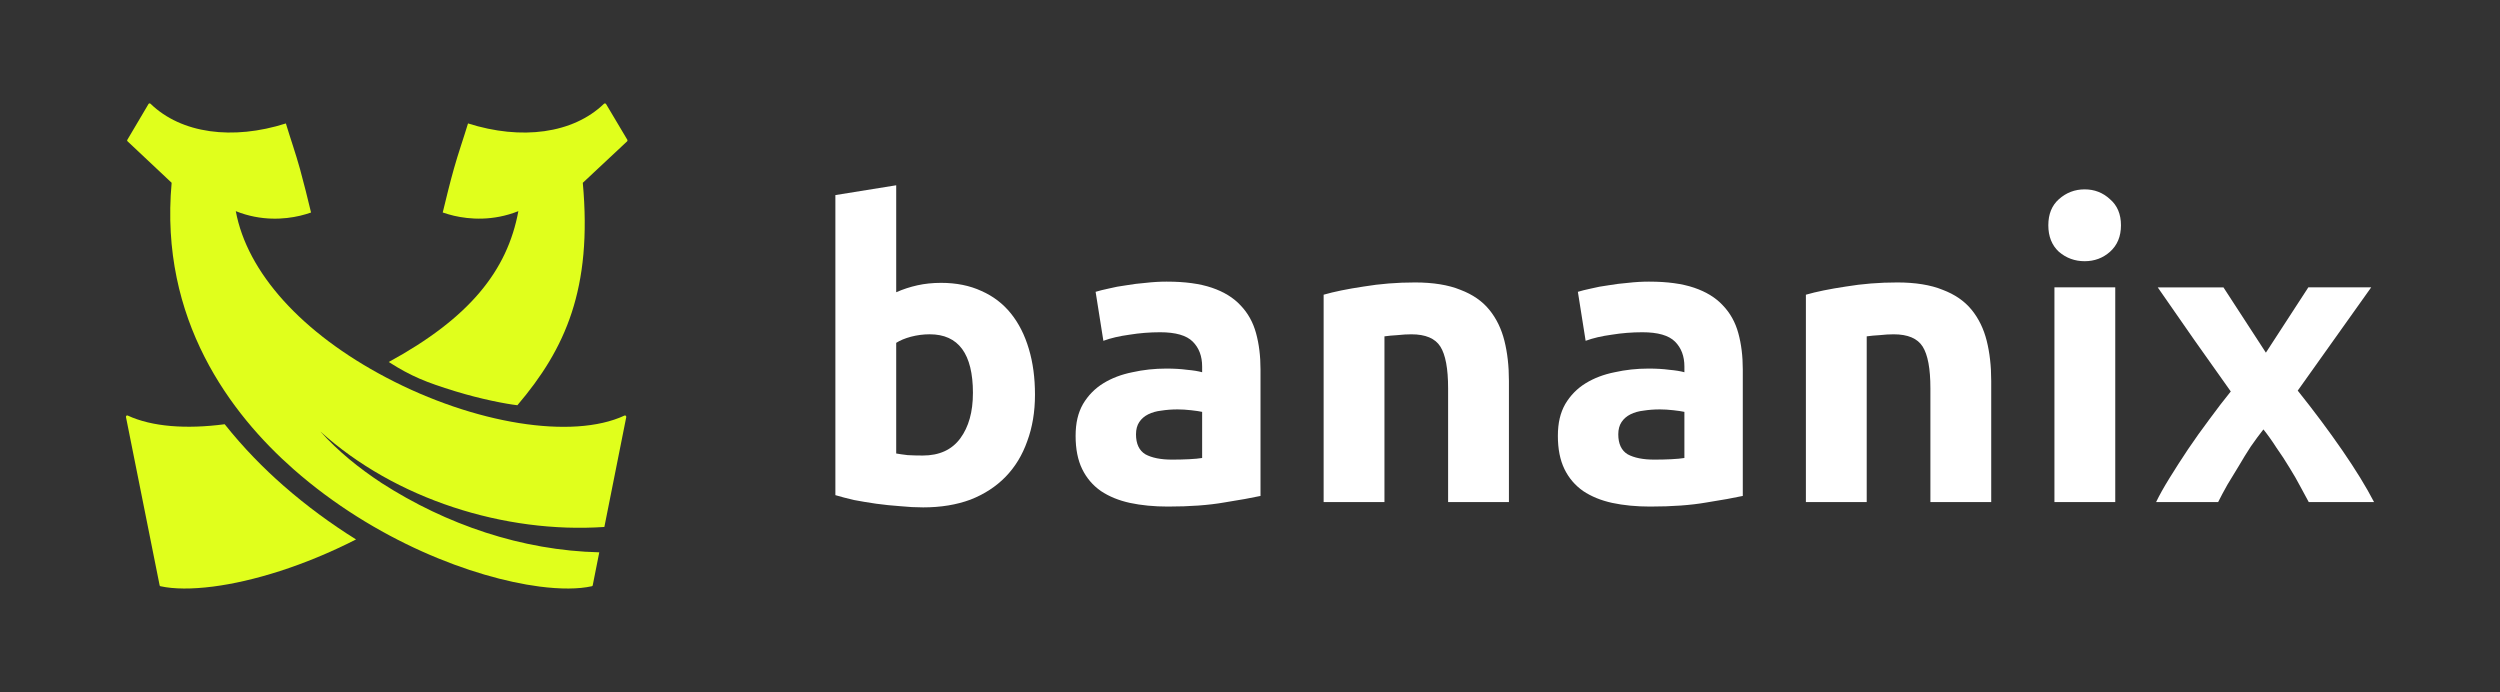
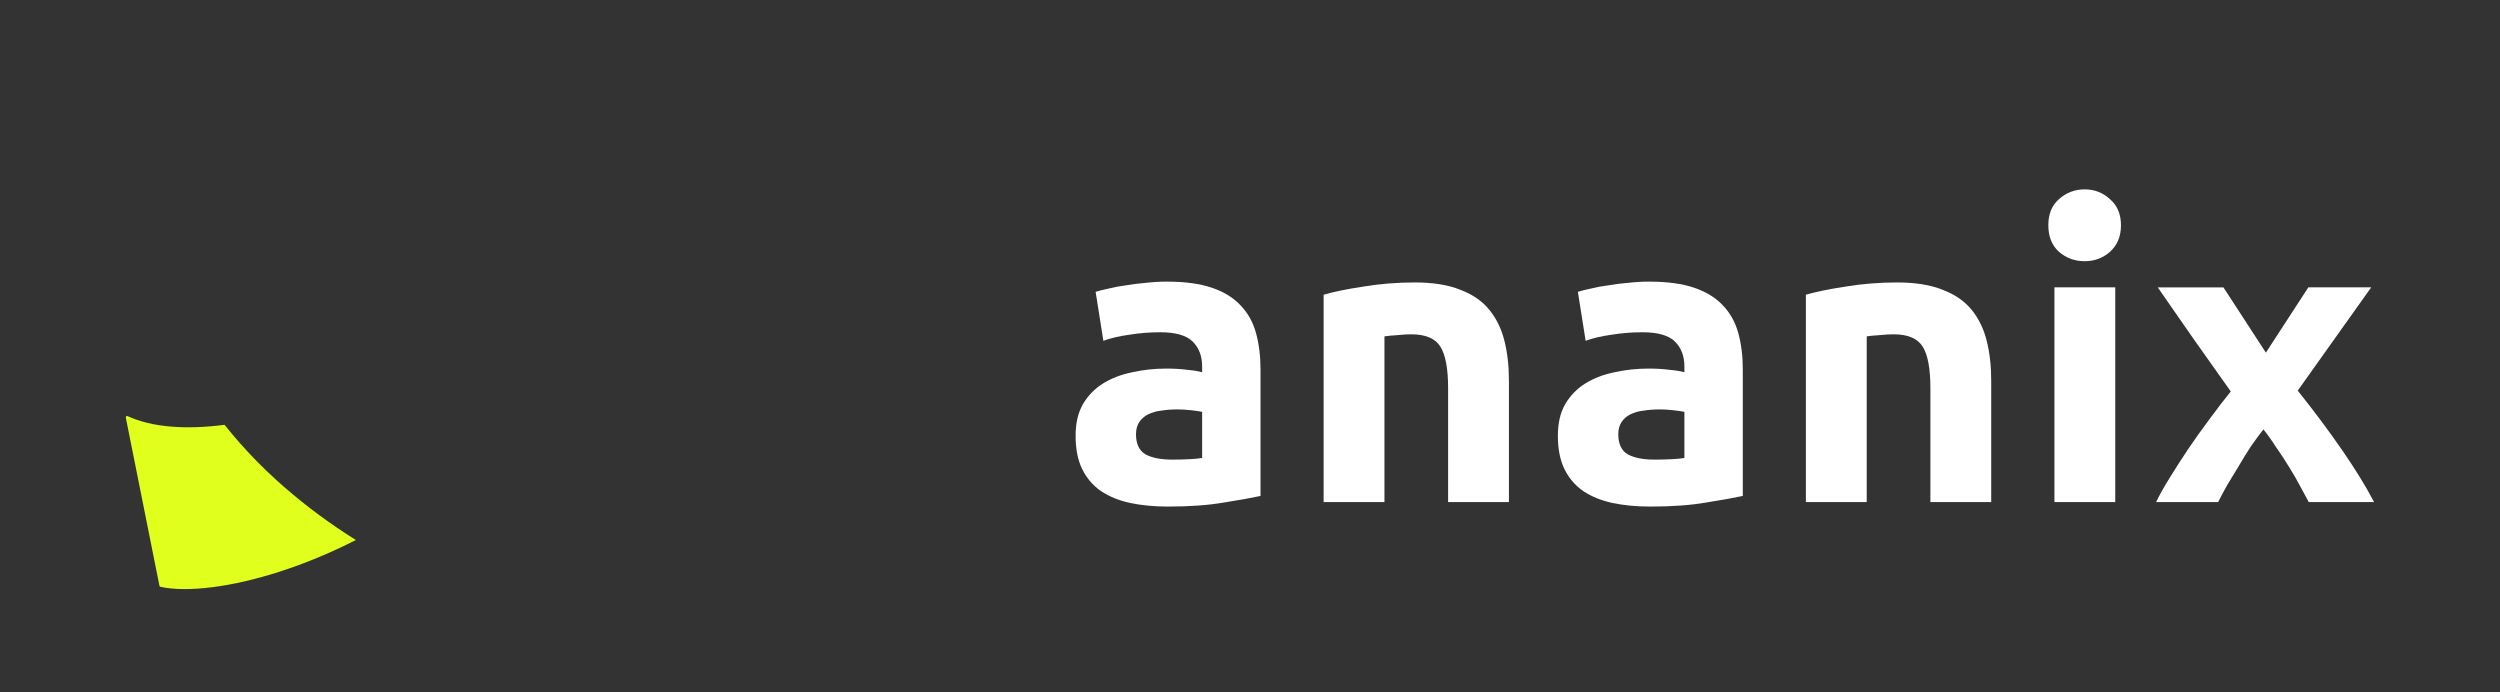
<svg xmlns="http://www.w3.org/2000/svg" id="_Слой_1" data-name="Слой_1" version="1.1" viewBox="0 0 1553.36 429.95">
  <rect x="0" y="0" width="1553.36" height="429.95" fill="#333333" stroke="none" />
  <path d="M1407.9,219.12l26.37-40.58h39.06l-45.65,64.17c10.14,12.68,19.36,25.03,27.64,37.03,8.28,12.01,14.88,22.74,19.78,32.21h-40.58c-1.35-2.54-3.04-5.66-5.07-9.38-2.03-3.89-4.31-7.86-6.85-11.92-2.54-4.23-5.24-8.37-8.12-12.43-2.7-4.23-5.41-8.03-8.12-11.41-2.54,3.21-5.16,6.76-7.86,10.65-2.54,3.89-4.99,7.86-7.35,11.92-2.37,3.89-4.73,7.78-7.1,11.67-2.2,3.89-4.14,7.52-5.83,10.91h-38.55c2.03-4.23,4.82-9.22,8.37-14.96,3.55-5.75,7.35-11.67,11.41-17.75,4.23-6.26,8.62-12.43,13.19-18.52,4.57-6.26,9.05-12.09,13.44-17.5-7.61-10.65-15.22-21.39-22.82-32.21-7.61-10.99-15.13-21.81-22.57-32.47h40.83l26.38,40.58Z" fill="#fff" />
  <path d="M1314.3,311.96h-37.79v-133.42h37.79v133.42ZM1317.85,139.98c0,6.93-2.28,12.43-6.85,16.49-4.4,3.89-9.64,5.83-15.72,5.83s-11.41-1.94-15.98-5.83c-4.39-4.06-6.59-9.55-6.59-16.49s2.2-12.34,6.59-16.23c4.57-4.06,9.89-6.09,15.98-6.09s11.33,2.03,15.72,6.09c4.57,3.89,6.85,9.3,6.85,16.23Z" fill="#fff" />
  <path d="M1122.1,183.11c6.42-1.86,14.71-3.55,24.85-5.07,10.14-1.69,20.8-2.54,31.95-2.54s20.71,1.52,28.15,4.57c7.61,2.87,13.61,7.02,18.01,12.43,4.4,5.41,7.52,11.84,9.38,19.28,1.86,7.44,2.79,15.73,2.79,24.86v75.33h-37.79v-70.77c0-12.17-1.61-20.8-4.82-25.87-3.21-5.07-9.21-7.61-18.01-7.61-2.7,0-5.58.17-8.62.51-3.04.17-5.75.42-8.12.76v102.98h-37.79v-128.85Z" fill="#fff" />
  <path d="M1027.83,285.58c3.72,0,7.27-.08,10.65-.25,3.38-.17,6.09-.42,8.11-.76v-28.66c-1.52-.34-3.8-.68-6.85-1.02-3.04-.34-5.83-.51-8.37-.51-3.55,0-6.93.25-10.14.76-3.04.34-5.75,1.1-8.11,2.28-2.37,1.18-4.23,2.79-5.58,4.82-1.35,2.03-2.03,4.57-2.03,7.61,0,5.92,1.94,10.06,5.83,12.43,4.06,2.2,9.55,3.3,16.48,3.3ZM1024.79,174.99c11.16,0,20.46,1.27,27.9,3.8,7.44,2.54,13.36,6.17,17.75,10.91,4.57,4.73,7.78,10.48,9.64,17.25,1.86,6.76,2.79,14.29,2.79,22.57v78.63c-5.41,1.18-12.93,2.54-22.57,4.06-9.64,1.69-21.3,2.54-35,2.54-8.62,0-16.48-.76-23.59-2.28-6.93-1.52-12.93-3.97-18.01-7.36-5.07-3.55-8.96-8.12-11.67-13.7-2.7-5.58-4.06-12.43-4.06-20.55s1.52-14.37,4.57-19.78c3.21-5.41,7.44-9.72,12.68-12.94,5.24-3.21,11.24-5.5,18.01-6.85,6.76-1.52,13.78-2.28,21.05-2.28,4.9,0,9.21.25,12.93.76,3.89.34,7.02.85,9.38,1.52v-3.55c0-6.43-1.94-11.58-5.83-15.47-3.89-3.89-10.65-5.83-20.29-5.83-6.42,0-12.77.51-19.02,1.52-6.26.85-11.67,2.11-16.23,3.8l-4.82-30.44c2.2-.68,4.9-1.35,8.12-2.03,3.38-.85,7.02-1.52,10.91-2.03,3.89-.68,7.95-1.18,12.17-1.52,4.4-.51,8.79-.76,13.19-.76Z" fill="#fff" />
  <path d="M822.44,183.11c6.43-1.86,14.71-3.55,24.85-5.07,10.14-1.69,20.8-2.54,31.95-2.54s20.71,1.52,28.15,4.57c7.61,2.87,13.61,7.02,18,12.43,4.4,5.41,7.52,11.84,9.38,19.28,1.86,7.44,2.79,15.73,2.79,24.86v75.33h-37.79v-70.77c0-12.17-1.61-20.8-4.82-25.87-3.21-5.07-9.21-7.61-18-7.61-2.71,0-5.58.17-8.62.51-3.04.17-5.75.42-8.11.76v102.98h-37.79v-128.85Z" fill="#fff" />
  <path d="M728.17,285.58c3.72,0,7.27-.08,10.65-.25,3.38-.17,6.09-.42,8.12-.76v-28.66c-1.52-.34-3.81-.68-6.85-1.02-3.04-.34-5.83-.51-8.37-.51-3.55,0-6.93.25-10.14.76-3.04.34-5.75,1.1-8.12,2.28-2.37,1.18-4.23,2.79-5.58,4.82-1.35,2.03-2.03,4.57-2.03,7.61,0,5.92,1.94,10.06,5.83,12.43,4.06,2.2,9.55,3.3,16.48,3.3ZM725.13,174.99c11.16,0,20.46,1.27,27.9,3.8,7.44,2.54,13.36,6.17,17.75,10.91,4.56,4.73,7.78,10.48,9.64,17.25,1.86,6.76,2.79,14.29,2.79,22.57v78.63c-5.41,1.18-12.93,2.54-22.57,4.06-9.64,1.69-21.3,2.54-35,2.54-8.62,0-16.48-.76-23.59-2.28-6.93-1.52-12.93-3.97-18-7.36-5.07-3.55-8.96-8.12-11.67-13.7-2.71-5.58-4.06-12.43-4.06-20.55s1.52-14.37,4.57-19.78c3.21-5.41,7.44-9.72,12.68-12.94,5.24-3.21,11.24-5.5,18.01-6.85,6.76-1.52,13.78-2.28,21.05-2.28,4.9,0,9.21.25,12.93.76,3.89.34,7.02.85,9.38,1.52v-3.55c0-6.43-1.94-11.58-5.83-15.47-3.89-3.89-10.65-5.83-20.29-5.83-6.42,0-12.77.51-19.02,1.52-6.25.85-11.67,2.11-16.23,3.8l-4.82-30.44c2.2-.68,4.9-1.35,8.11-2.03,3.38-.85,7.02-1.52,10.91-2.03,3.89-.68,7.95-1.18,12.17-1.52,4.4-.51,8.79-.76,13.19-.76Z" fill="#fff" />
-   <path d="M604.53,244.23c0-24.35-8.96-36.52-26.88-36.52-3.89,0-7.78.51-11.67,1.52-3.72,1.01-6.76,2.28-9.13,3.8v68.74c1.86.34,4.23.68,7.1,1.02,2.87.17,6,.25,9.38.25,10.31,0,18.09-3.55,23.33-10.65,5.24-7.1,7.86-16.49,7.86-28.15ZM643.08,245.25c0,10.65-1.61,20.29-4.82,28.92-3.04,8.62-7.52,15.98-13.44,22.07-5.92,6.09-13.19,10.82-21.81,14.2-8.62,3.21-18.43,4.82-29.42,4.82-4.57,0-9.38-.25-14.46-.76-4.9-.34-9.81-.85-14.71-1.52-4.73-.68-9.3-1.44-13.69-2.28-4.4-1.02-8.29-2.03-11.67-3.04V121.21l37.79-6.09v66.46c4.23-1.86,8.62-3.3,13.19-4.31,4.57-1.01,9.47-1.52,14.71-1.52,9.47,0,17.84,1.69,25.11,5.07,7.27,3.21,13.36,7.86,18.26,13.95,4.9,6.09,8.62,13.44,11.16,22.07,2.54,8.45,3.8,17.92,3.8,28.41Z" fill="#fff" />
-   <path d="M389.77,87.68s-.07.1-.13.16l-27.52,25.75c5.99,65.79-10.79,103.13-40.64,138.2-6.84-.76-22.8-3.8-38.77-8.73-17.86-5.52-26.99-9.11-41.16-18.13,50.1-27.33,73.67-56.64,80.54-93.74-15.85,6.32-30.47,5.09-40.03,2.87-2.37-.55-4.7-1.26-6.97-2.03,2.2-9.06,4.38-18.08,6.9-27.04,2.66-9.54,5.96-18.86,8.82-28.3,33.12,10.54,65.21,6.38,84.49-12.22,0,0,.07-.03.1-.06,0,0,.16-.1.26-.13.1-.03.23-.03.32,0,0,0,.23.06.36.13.07.03.13.1.2.19,0,0,.03.06.07.1l13.16,22.11s.07.13.1.19v.35c0,.13-.07.23-.13.32h.03Z" fill="#e0ff1c" />
-   <path d="M78.26,258.91s.03-.23.1-.35c.06-.1.13-.19.19-.26.06-.06.19-.13.29-.16.1,0,.23-.03.32,0,.06,0,.16.03.23.07,15.04,6.96,36.3,8.54,60.22,5.38,11.76,14.8,24.34,27.5,36.46,38.13,14.45,12.67,29.69,23.79,45.15,33.46-32.34,16.5-64.07,26.08-88.77,29.27-13.29,1.71-24.5,1.61-32.67-.19-.03,0-.1,0-.13-.03-.13-.03-.23-.1-.29-.19-.06-.07-.13-.16-.16-.29,0-.03,0-.1-.03-.13l-20.9-104.5v-.19Z" fill="#e0ff1c" />
-   <path d="M79.05,87.01s.03-.13.1-.19l13.09-22.14s.03-.06.06-.1c.06-.06.13-.13.19-.19.1-.06.23-.1.35-.13h.32c.1,0,.16.06.26.13,0,0,.06.03.1.06,19.16,18.6,51.12,22.76,84.11,12.25,2.84,9.44,6.13,18.73,8.77,28.3,2.48,8.96,4.68,18.02,6.87,27.04-2.26.77-4.58,1.48-6.93,2.03-9.51,2.22-24.06,3.45-39.83-2.87,7.06,38.16,41.02,75.75,93.4,103.34,54.92,28.95,115.85,38.68,148.06,23.69.07-.03.13-.07.23-.07h.32c.1,0,.19.1.29.16.1.07.16.16.19.26.07.1.1.23.1.35h.03v.19l-13.61,68.3c-61.99,4.19-129.97-17.24-176.45-59.31,11.06,12.35,24.16,22.89,38.09,32.04,40.15,25.82,87.17,41.9,135.2,43.03l-4.06,20.44s0,.1-.03.13c-.03.1-.1.19-.16.29-.1.1-.19.16-.29.19-.03,0-.1,0-.13.03-8.13,1.81-19.29,1.9-32.51.19-41.25-5.38-102.37-28.53-152.74-72.85-38.86-34.2-83.53-92.83-75.79-178.03l-27.38-25.75s-.1-.1-.13-.16c-.06-.1-.1-.23-.13-.32v-.35h.03Z" fill="#e0ff1c" />
+   <path d="M78.26,258.91c.06-.1.13-.19.19-.26.06-.06.19-.13.29-.16.1,0,.23-.03.32,0,.06,0,.16.03.23.07,15.04,6.96,36.3,8.54,60.22,5.38,11.76,14.8,24.34,27.5,36.46,38.13,14.45,12.67,29.69,23.79,45.15,33.46-32.34,16.5-64.07,26.08-88.77,29.27-13.29,1.71-24.5,1.61-32.67-.19-.03,0-.1,0-.13-.03-.13-.03-.23-.1-.29-.19-.06-.07-.13-.16-.16-.29,0-.03,0-.1-.03-.13l-20.9-104.5v-.19Z" fill="#e0ff1c" />
</svg>